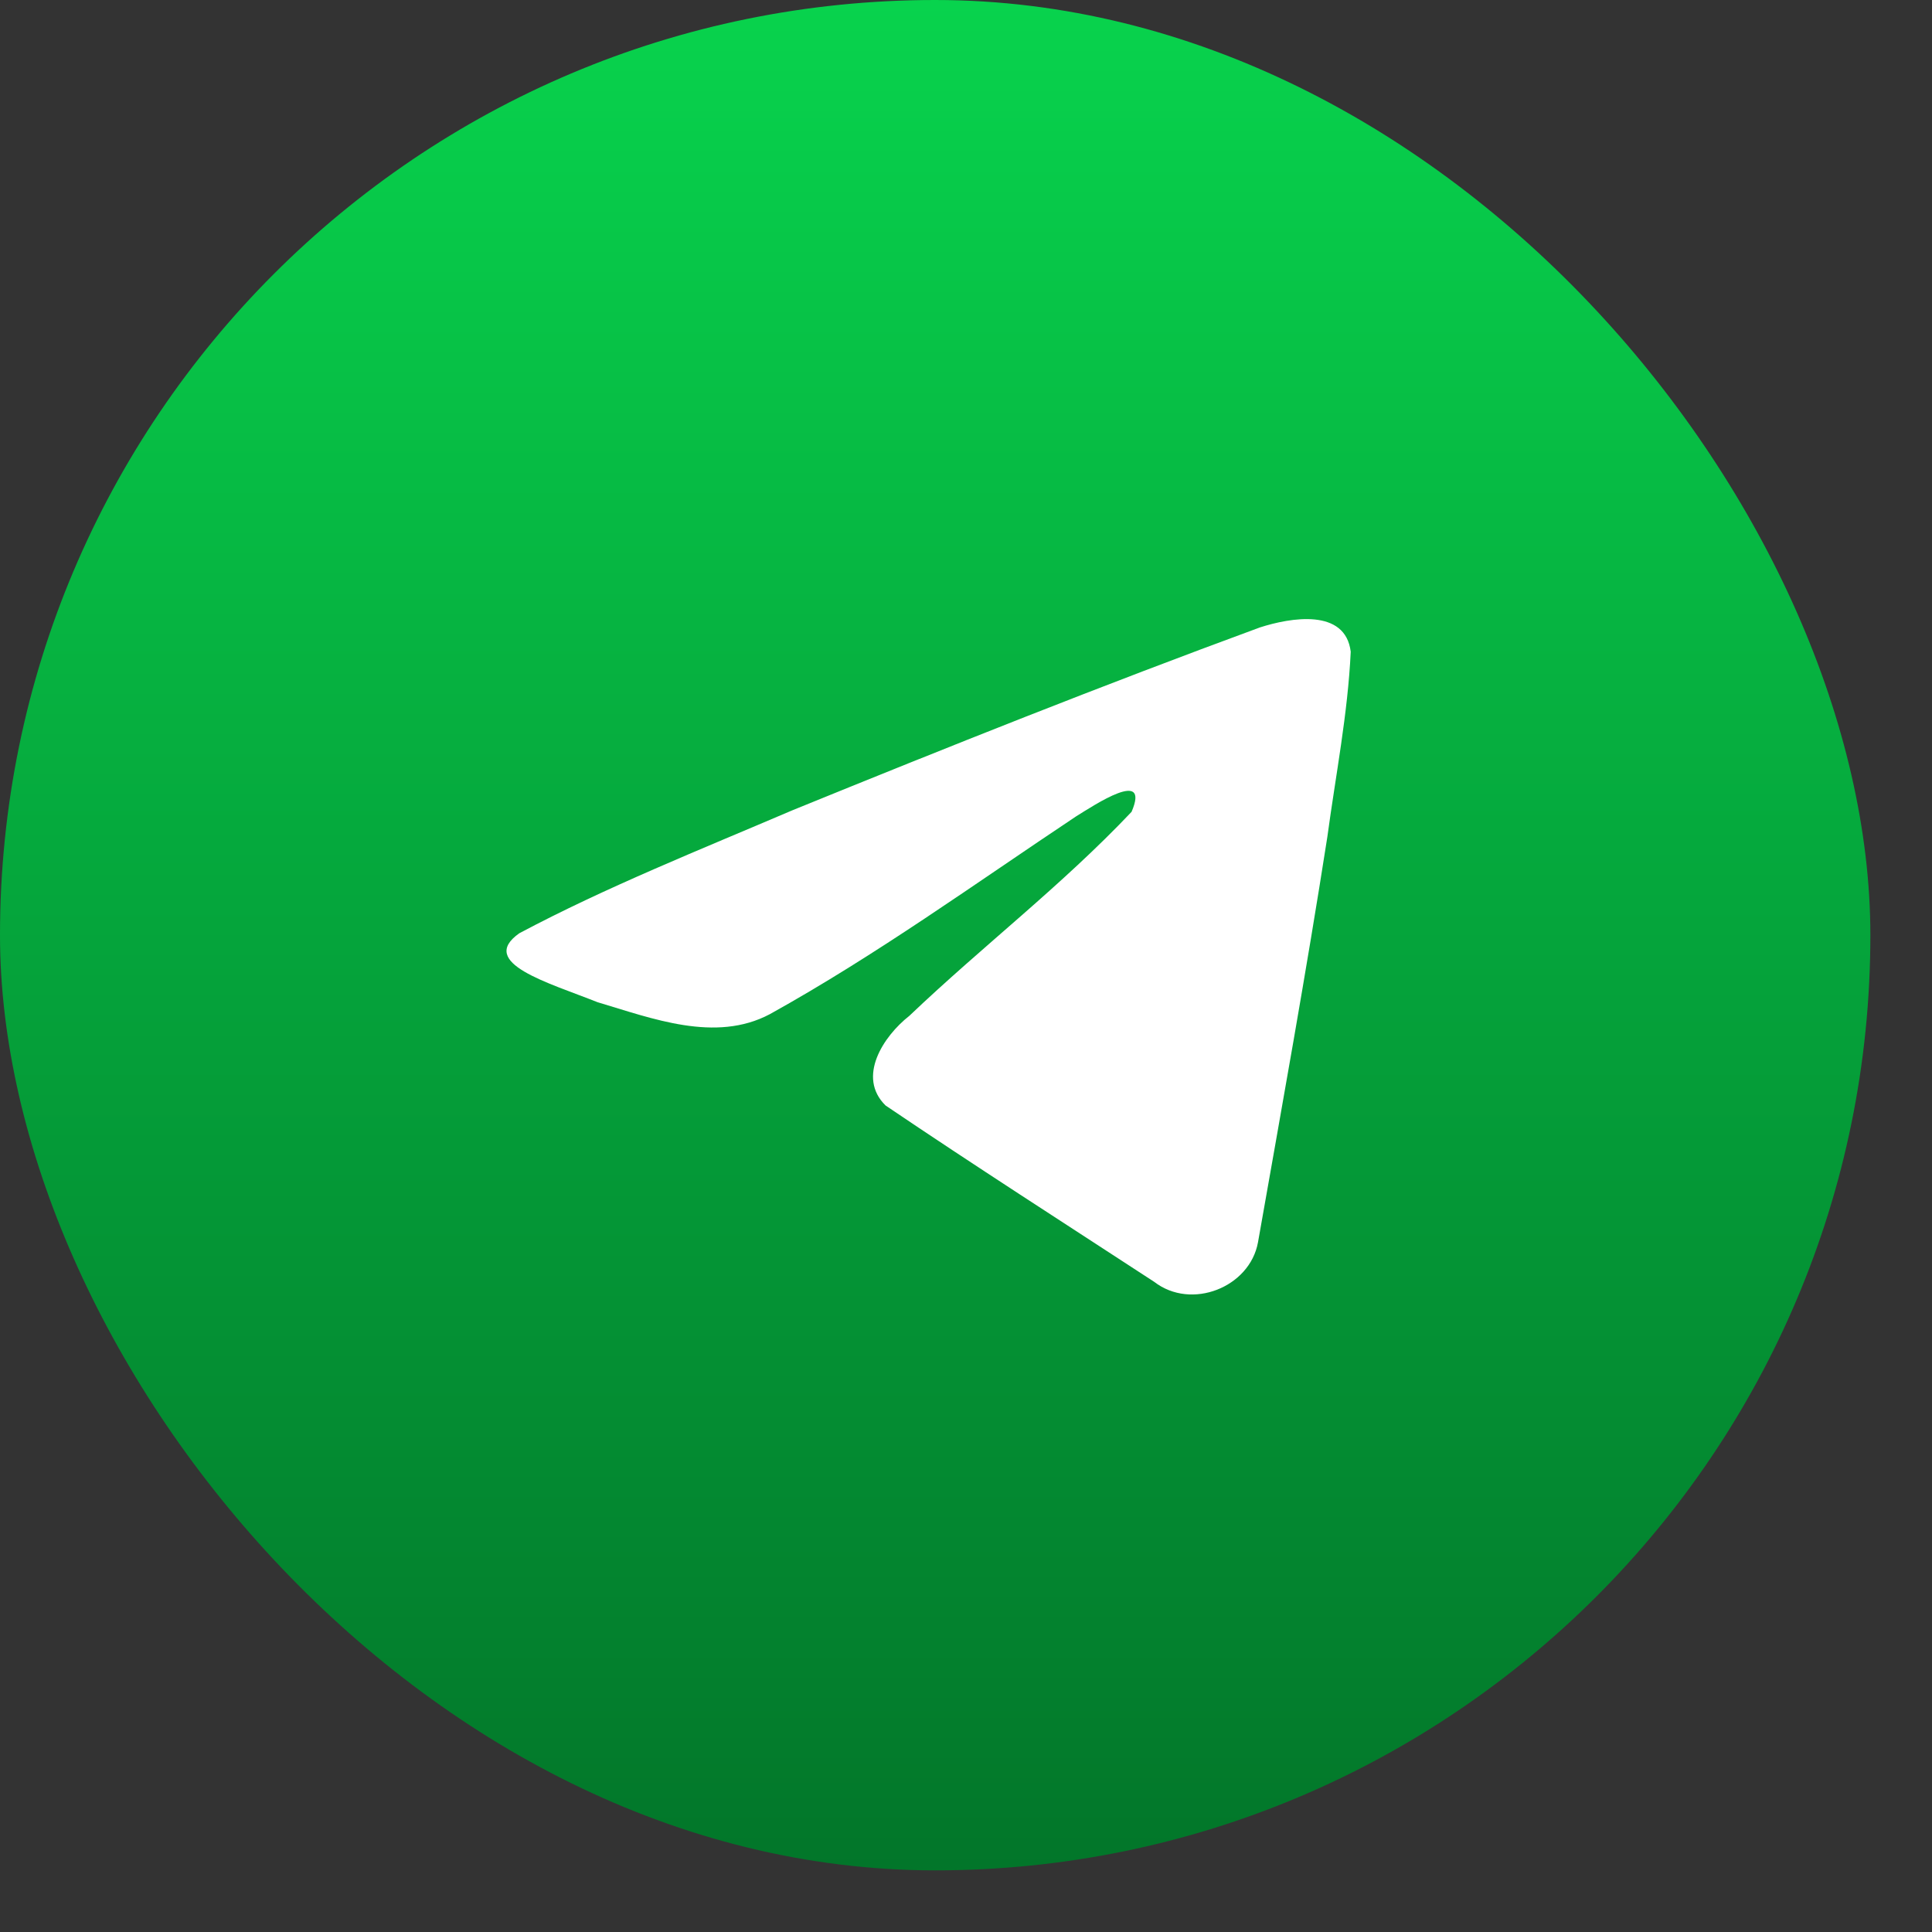
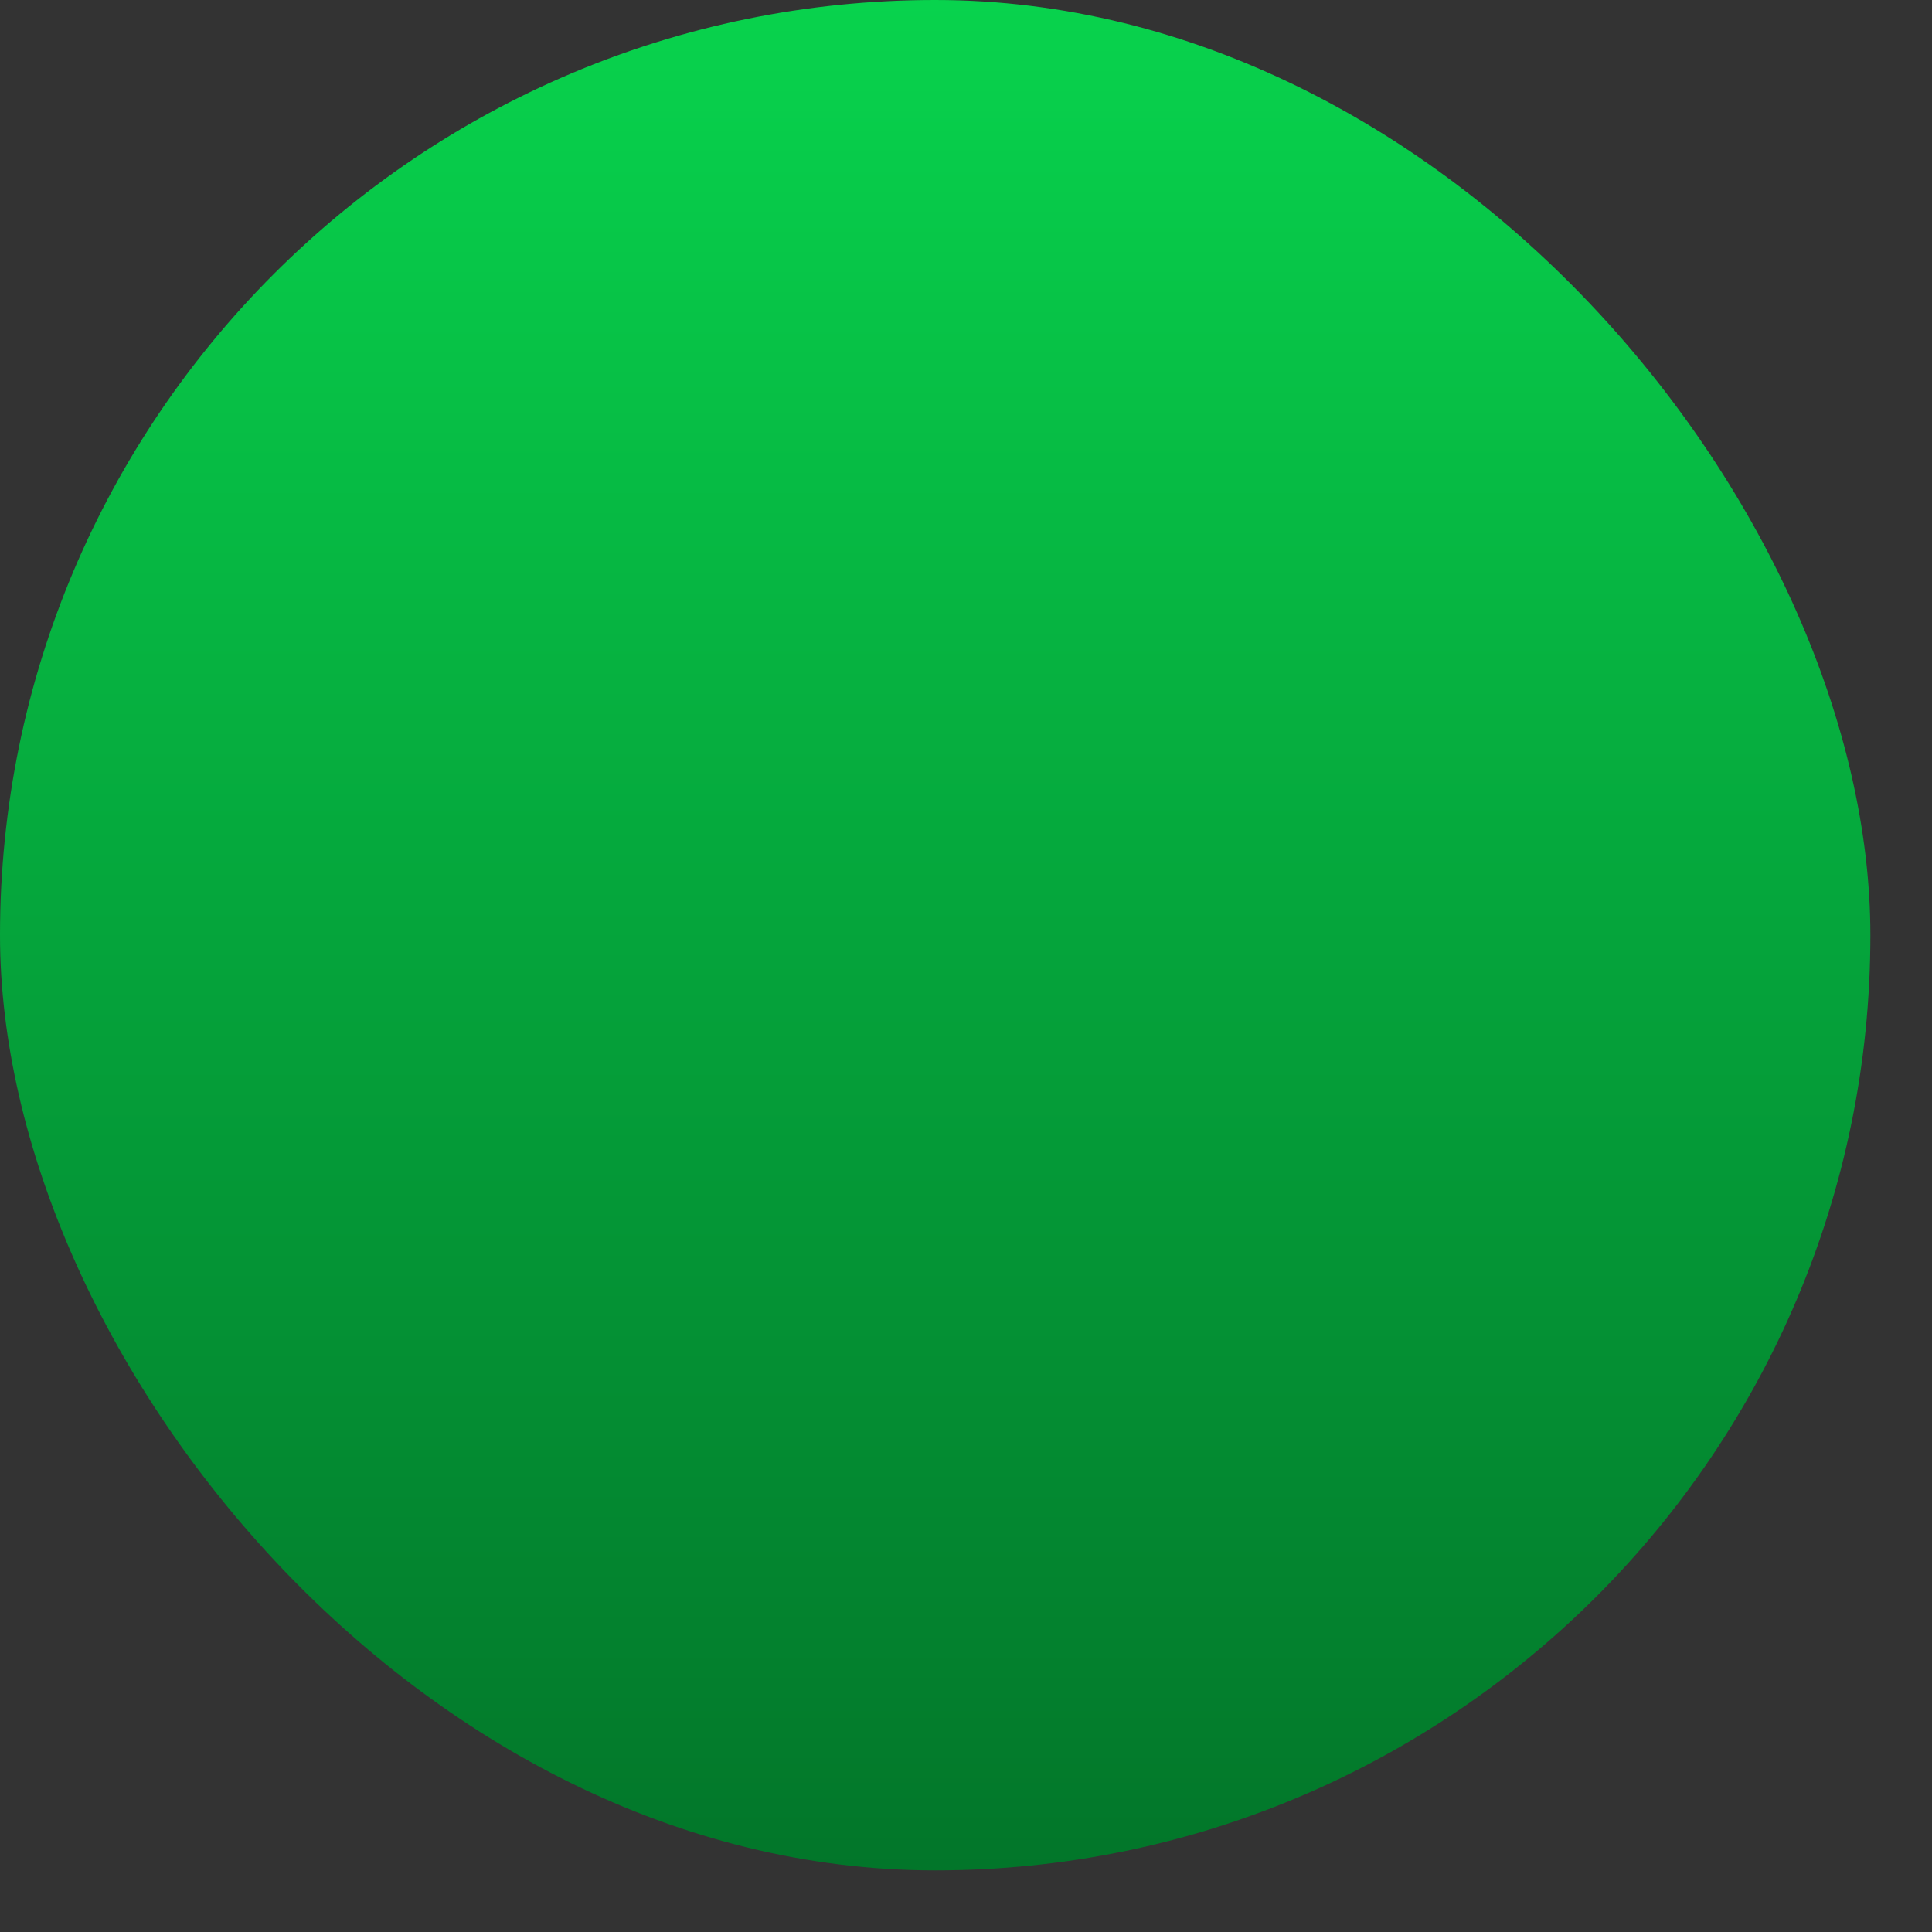
<svg xmlns="http://www.w3.org/2000/svg" width="30" height="30" viewBox="0 0 30 30" fill="none">
  <rect x="0" y="0" width="30" height="30" fill="#333333" stroke="none" />
  <rect width="29.043" height="29.043" rx="14.521" fill="url(#paint0_linear_74_962)" />
-   <path d="M8.063 14.492C9.404 13.778 10.902 13.182 12.3 12.584C14.707 11.603 17.122 10.64 19.563 9.743C20.038 9.59 20.891 9.441 20.974 10.12C20.929 11.082 20.74 12.039 20.611 12.995C20.283 15.098 19.904 17.195 19.534 19.291C19.407 19.989 18.501 20.351 17.922 19.904C16.529 18.995 15.126 18.096 13.751 17.166C13.301 16.724 13.718 16.089 14.12 15.774C15.267 14.682 16.484 13.754 17.571 12.606C17.864 11.922 16.998 12.498 16.712 12.675C15.142 13.72 13.61 14.829 11.954 15.748C11.109 16.197 10.123 15.813 9.278 15.562C8.52 15.259 7.41 14.954 8.063 14.492L8.063 14.492Z" fill="white" />
  <defs>
    <linearGradient id="paint0_linear_74_962" x1="16.285" y1="-5.899" x2="16.285" y2="30.253" gradientUnits="userSpaceOnUse">
      <stop stop-color="#09E654" />
      <stop offset="1" stop-color="#027228" />
    </linearGradient>
  </defs>
</svg>